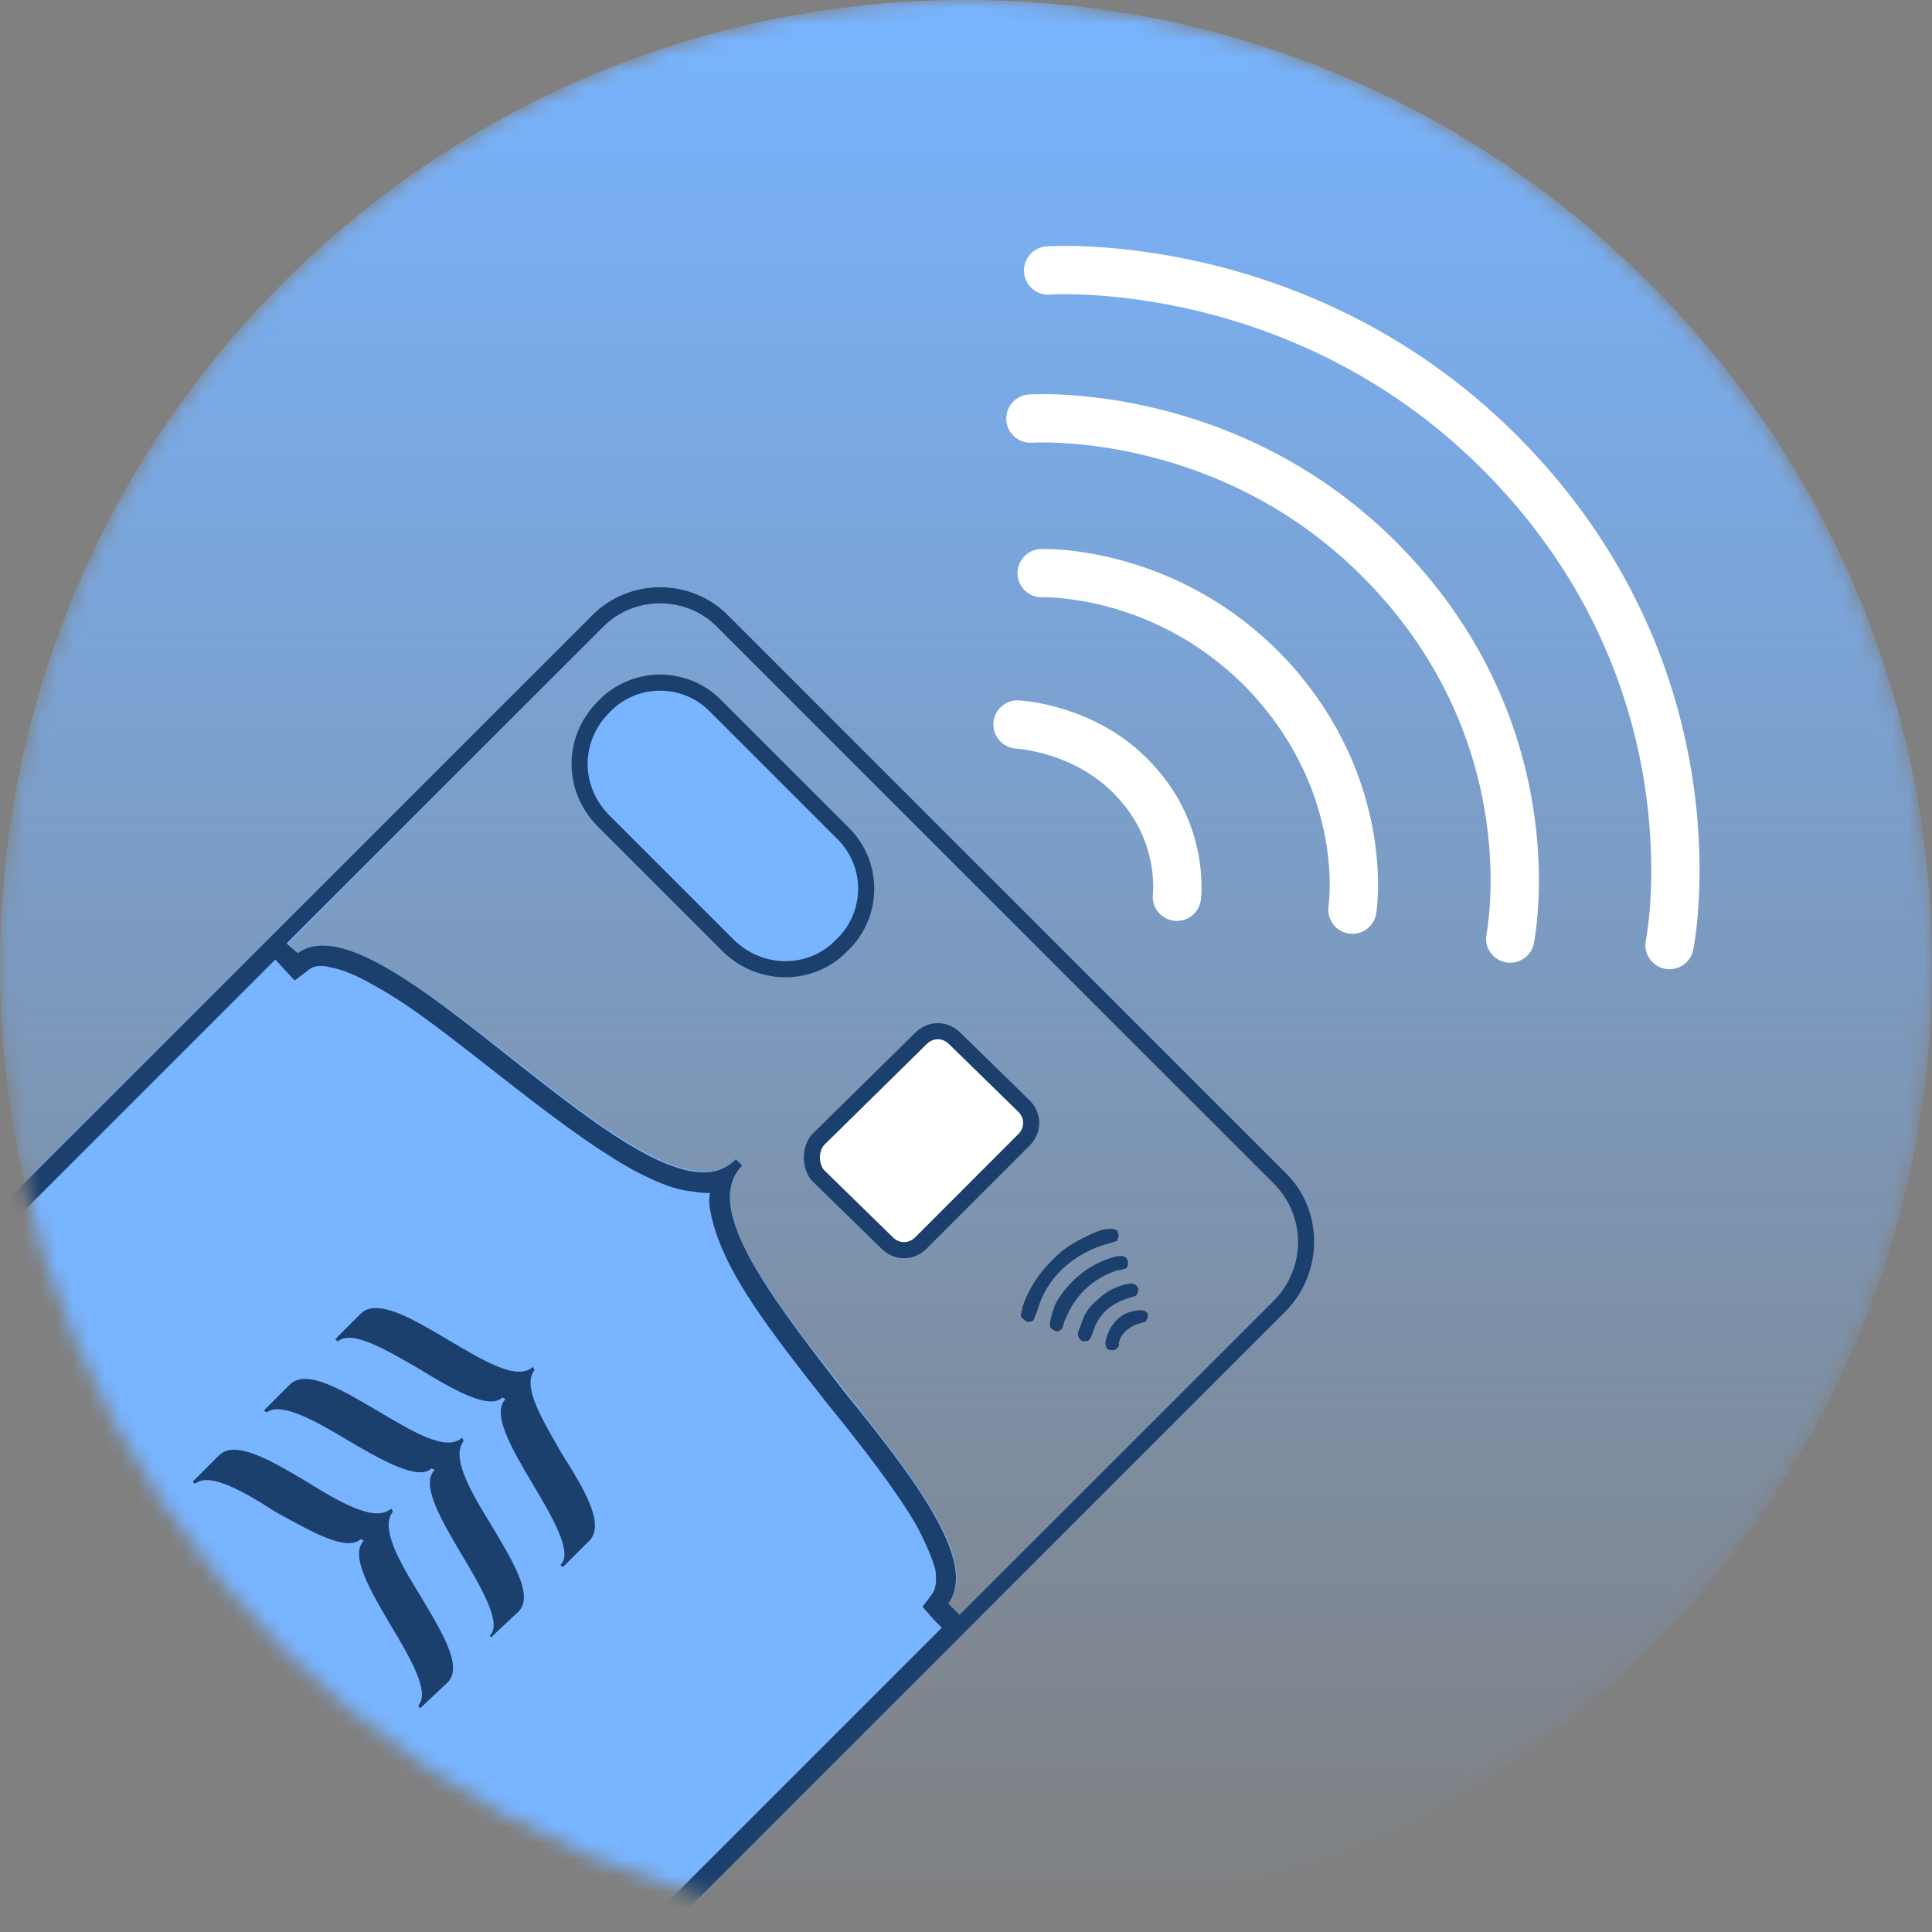
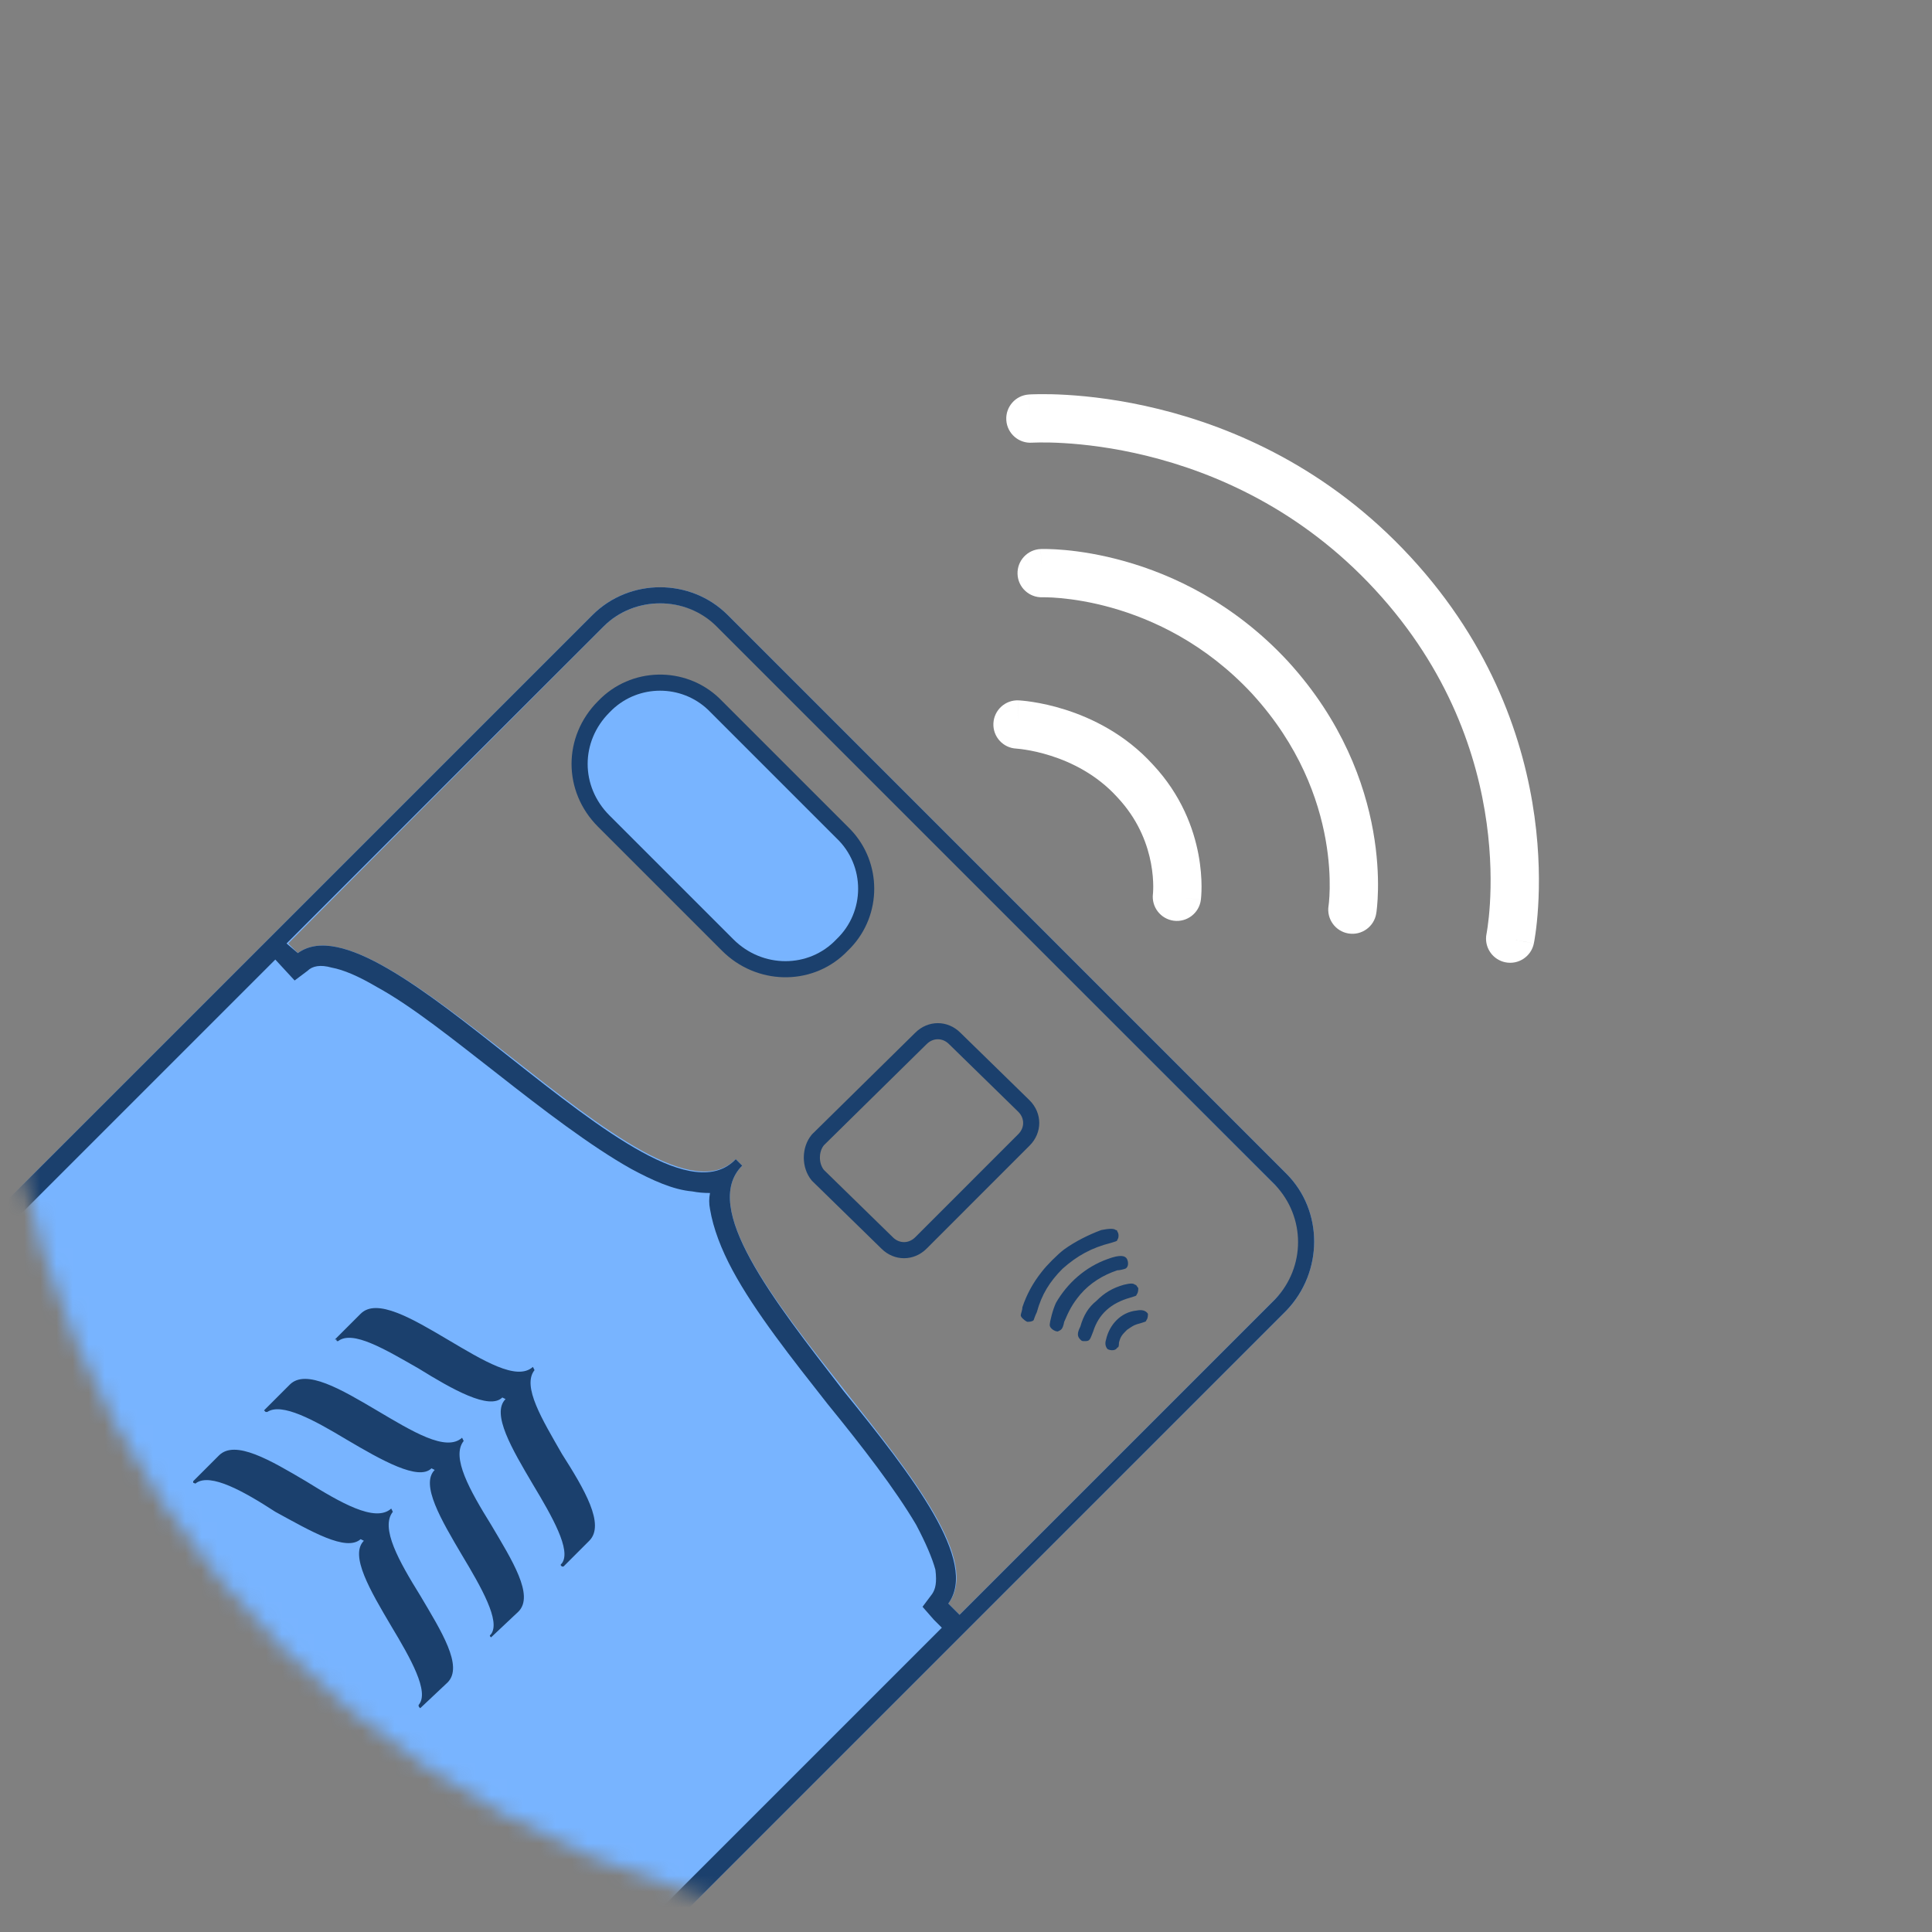
<svg xmlns="http://www.w3.org/2000/svg" width="120" height="120" viewBox="0 0 120 120" fill="none">
  <rect x="0" y="0" width="120" height="120" fill="#808080" stroke="none" />
  <g clip-path="url(#clip0_5524_641)">
    <mask id="mask0_5524_641" style="mask-type:luminance" maskUnits="userSpaceOnUse" x="0" y="0" width="120" height="120">
      <path d="M60 120C93.137 120 120 93.137 120 60C120 26.863 93.137 0 60 0C26.863 0 0 26.863 0 60C0 93.137 26.863 120 60 120Z" fill="white" />
    </mask>
    <g mask="url(#mask0_5524_641)">
-       <path d="M60 120C93.137 120 120 93.137 120 60C120 26.863 93.137 0 60 0C26.863 0 0 26.863 0 60C0 93.137 26.863 120 60 120Z" fill="url(#paint0_linear_5524_641)" />
      <path d="M65.085 34.101C65.345 34.107 65.714 34.123 66.172 34.165C67.086 34.25 68.361 34.44 69.843 34.856C72.808 35.688 76.623 37.434 80.001 41.08L80.008 41.088C83.383 44.785 84.761 48.661 85.289 51.624C85.552 53.103 85.604 54.354 85.589 55.246C85.581 55.693 85.557 56.051 85.533 56.304C85.521 56.431 85.509 56.532 85.5 56.605C85.495 56.641 85.491 56.67 85.488 56.693C85.487 56.703 85.485 56.713 85.484 56.72C85.484 56.724 85.483 56.727 85.482 56.73C85.482 56.731 85.481 56.733 85.481 56.734V56.736C85.479 56.736 85.429 56.728 84.479 56.576L85.481 56.737C85.35 57.554 84.581 58.111 83.763 57.981C82.945 57.85 82.388 57.081 82.518 56.263C82.519 56.256 82.522 56.243 82.524 56.224C82.529 56.183 82.537 56.115 82.546 56.024C82.563 55.84 82.583 55.559 82.59 55.195C82.602 54.465 82.56 53.41 82.336 52.151C81.888 49.639 80.717 46.315 77.792 43.112V43.111C74.872 39.963 71.589 38.462 69.032 37.744C67.751 37.385 66.657 37.224 65.893 37.153C65.512 37.117 65.214 37.104 65.018 37.1C64.921 37.098 64.848 37.097 64.803 37.098C64.782 37.098 64.766 37.099 64.759 37.099H64.756L64.755 37.098C63.928 37.128 63.232 36.484 63.201 35.657C63.17 34.829 63.816 34.132 64.643 34.101L64.693 35.427C64.644 34.13 64.644 34.102 64.644 34.101H64.659C64.666 34.101 64.676 34.1 64.687 34.1C64.71 34.099 64.74 34.098 64.777 34.098C64.852 34.097 64.955 34.098 65.085 34.101ZM63.272 43.501L63.275 43.502C63.277 43.502 63.279 43.502 63.281 43.502C63.286 43.502 63.292 43.503 63.3 43.503C63.314 43.504 63.332 43.505 63.354 43.507C63.399 43.51 63.46 43.514 63.535 43.522C63.685 43.536 63.894 43.561 64.15 43.601C64.662 43.681 65.37 43.825 66.18 44.083C67.794 44.598 69.879 45.587 71.609 47.49C73.386 49.39 74.135 51.465 74.436 53.059C74.587 53.857 74.628 54.541 74.63 55.033C74.631 55.28 74.622 55.481 74.612 55.626C74.607 55.699 74.602 55.759 74.597 55.803L74.59 55.877C74.589 55.88 74.589 55.883 74.589 55.885C74.589 55.886 74.588 55.887 74.588 55.888V55.889C74.583 55.889 74.503 55.879 73.1 55.7C72.877 55.671 72.687 55.647 72.525 55.626L74.588 55.891C74.482 56.712 73.731 57.293 72.909 57.188C72.088 57.082 71.507 56.331 71.612 55.51V55.508C71.614 55.494 71.616 55.465 71.619 55.425C71.624 55.344 71.63 55.214 71.63 55.044C71.628 54.703 71.6 54.205 71.489 53.616C71.281 52.514 70.785 51.111 69.643 49.79L69.407 49.527L69.398 49.518L69.39 49.509C68.121 48.113 66.556 47.352 65.269 46.942C64.63 46.738 64.076 46.625 63.687 46.565C63.494 46.535 63.344 46.517 63.247 46.508C63.199 46.503 63.163 46.501 63.143 46.499L63.125 46.498H63.13L63.131 46.497C62.303 46.459 61.663 45.758 61.702 44.93C61.741 44.103 62.442 43.463 63.269 43.501L63.204 44.92C63.27 43.502 63.271 43.501 63.271 43.501H63.272ZM71.611 55.519V55.514L71.612 55.512L71.611 55.519Z" fill="white" />
      <path d="M64.553 24.482C64.954 24.477 65.527 24.484 66.24 24.526C67.666 24.61 69.662 24.837 71.972 25.407C76.592 26.545 82.504 29.065 87.6 34.581C92.75 40.152 94.678 46.133 95.311 50.72C95.626 53.01 95.621 54.955 95.534 56.337C95.491 57.029 95.428 57.581 95.374 57.967C95.347 58.16 95.322 58.312 95.304 58.419C95.294 58.473 95.286 58.515 95.28 58.546C95.277 58.561 95.275 58.574 95.273 58.583C95.272 58.588 95.271 58.593 95.27 58.596C95.27 58.597 95.27 58.599 95.269 58.6V58.602C95.269 58.603 95.269 58.603 93.8 58.3C93.798 58.3 93.796 58.299 93.795 58.299L95.269 58.604C95.101 59.415 94.307 59.936 93.496 59.769C92.736 59.611 92.23 58.905 92.308 58.149L92.333 57.984C92.336 57.968 92.341 57.941 92.348 57.904C92.361 57.828 92.38 57.709 92.402 57.551C92.447 57.234 92.502 56.759 92.54 56.151C92.616 54.932 92.623 53.19 92.339 51.13C91.772 47.017 90.048 41.648 85.398 36.618V36.617C80.796 31.635 75.458 29.355 71.254 28.319C69.151 27.8 67.341 27.596 66.063 27.521C65.426 27.483 64.923 27.478 64.586 27.482C64.418 27.484 64.29 27.488 64.209 27.491C64.168 27.493 64.138 27.494 64.121 27.495C64.113 27.496 64.107 27.495 64.104 27.495C63.278 27.553 62.562 26.931 62.504 26.105C62.446 25.279 63.068 24.562 63.895 24.504L64 26C63.895 24.504 63.896 24.503 63.896 24.503H63.902C63.906 24.503 63.909 24.503 63.914 24.502C63.924 24.502 63.937 24.501 63.952 24.5C63.984 24.498 64.028 24.496 64.083 24.493C64.194 24.489 64.352 24.484 64.553 24.482Z" fill="white" />
-       <path d="M65.819 15.275C66.329 15.269 67.062 15.276 67.977 15.329C69.805 15.435 72.367 15.724 75.334 16.456C81.269 17.92 88.857 21.167 95.404 28.285C101.953 35.406 104.404 43.062 105.211 48.934C105.614 51.866 105.608 54.357 105.5 56.124C105.446 57.008 105.367 57.714 105.299 58.204C105.265 58.449 105.234 58.641 105.211 58.774C105.2 58.841 105.19 58.894 105.183 58.932C105.179 58.95 105.176 58.966 105.174 58.978C105.173 58.983 105.172 58.988 105.171 58.991C105.171 58.993 105.171 58.995 105.17 58.996V58.998L103.7 58.7L105.169 59C105.004 59.811 104.212 60.335 103.401 60.17C102.589 60.005 102.064 59.212 102.23 58.4L102.235 58.377C102.239 58.354 102.245 58.317 102.254 58.266C102.272 58.163 102.297 58.004 102.326 57.794C102.385 57.372 102.457 56.743 102.506 55.941C102.604 54.337 102.61 52.046 102.239 49.342C101.496 43.939 99.246 36.894 93.196 30.316C87.142 23.734 80.13 20.73 74.615 19.369C71.858 18.689 69.482 18.422 67.804 18.324C66.966 18.276 66.303 18.27 65.857 18.275C65.634 18.278 65.465 18.283 65.355 18.288C65.3 18.291 65.259 18.294 65.235 18.295C65.223 18.296 65.215 18.296 65.21 18.296H65.208L65.055 18.3C64.295 18.278 63.66 17.683 63.604 16.908C63.544 16.082 64.165 15.364 64.992 15.304L65.097 16.755C64.992 15.304 64.993 15.304 64.993 15.304H65C65.004 15.303 65.008 15.303 65.014 15.303C65.025 15.302 65.041 15.301 65.061 15.3C65.1 15.298 65.154 15.294 65.224 15.291C65.363 15.285 65.563 15.279 65.819 15.275Z" fill="white" />
      <path fill-rule="evenodd" clip-rule="evenodd" d="M18.4 142.9C16 145.2 12.2 145.2 9.9 142.9L-7.4 125.6L-10.7 122.3L-11.1 121.9C-11.7 121.3 -12.133 120.6 -12.4 119.8L-13.7 116.5C-14.3 115 -15.6 113.7 -17.1 113.1L-20.4 111.8C-21.2 111.533 -21.9 111.1 -22.5 110.5L-23.6 109.4L-24.8 108.2C-27.1 105.9 -27.1 102.1 -24.8 99.8L36.8 38.2C39.1 35.9 42.9 35.9 45.2 38.2L79.9 72.9C82.2 75.2 82.2 79 79.9 81.4L18.4 142.9ZM37.5 38.9C39.4 37 42.6 37 44.6 38.9L79.2 73.6C81.2 75.5 81.2 78.7 79.2 80.7L59.6 100.3L58.9 99.6C60.9 97 56.7 91.7 52.5 86.4C48 80.7 43.5 75 46.1 72.4L45.7 72C43.1 74.6 37.4 70.1 31.8 65.7C26.4 61.5 21.1 57.3 18.5 59.2L17.9 58.6L37.5 38.9Z" fill="#78B4FF" />
      <path d="M18.4 142.9C16 145.2 12.2 145.2 9.9 142.9L-7.4 125.6L-10.7 122.3L-11.1 121.9C-11.7 121.3 -12.133 120.6 -12.4 119.8L-13.7 116.5C-14.3 115 -15.6 113.7 -17.1 113.1L-20.4 111.8C-21.2 111.533 -21.9 111.1 -22.5 110.5L-23.6 109.4L-24.8 108.2C-27.1 105.9 -27.1 102.1 -24.8 99.8L36.8 38.2C39.1 35.9 42.9 35.9 45.2 38.2L79.9 72.9C82.2 75.2 82.2 79 79.9 81.4L18.4 142.9ZM17.8 58.6L18.5 59.2C21.1 57.3 26.4 61.5 31.7 65.7C37.4 70.2 43.1 74.7 45.7 72L46.1 72.4C43.5 75 48 80.7 52.4 86.4C56.7 91.7 60.8 97 58.9 99.6L59.6 100.3L79.2 80.7C81.1 78.7 81.1 75.6 79.2 73.6L44.5 38.9C42.6 37 39.4 37 37.5 38.9L17.8 58.6ZM58 100.6L57.3 99.8L57.9 99C58.1 98.7 58.2 98.3 58.1 97.5C57.9 96.767 57.5 95.833 56.9 94.7C55.6 92.5 53.6 89.9 51.4 87.2C49.2 84.4 46.9 81.5 45.5 78.9C44.8 77.6 44.3 76.3 44.1 75.1C44.033 74.77 44.033 74.43 44.1 74.1C43.7 74.1 43.333 74.067 43 74C41.8 73.9 40.5 73.3 39.2 72.6C36.7 71.2 33.7 68.9 30.9 66.7C28.2 64.6 25.6 62.5 23.4 61.3C22.267 60.633 21.333 60.233 20.6 60.1C19.9 59.9 19.4 60 19.1 60.3L18.3 60.9L17.1 59.6L-24 100.7C-25.9 102.6 -25.9 105.6 -24 107.5L-21.7 109.7C-21.233 110.167 -20.7 110.533 -20.1 110.8L-16.8 112.1C-14.9 112.8 -13.4 114.3 -12.7 116.2L-11.4 119.5C-11.133 120.1 -10.767 120.633 -10.3 121.1L-9.9 121.5L-6.7 124.8L10.7 142.1C12.5 144 15.6 144 17.5 142.1L58.5 101.1L58 100.6Z" fill="#1B406D" />
-       <path d="M55.1 77.2L50.8 73C50.3 72.4 50.3 71.4 50.8 70.8L57.2 64.5C57.8 63.9 58.7 63.9 59.3 64.5L63.6 68.7C64.2 69.3 64.2 70.2 63.6 70.8L57.2 77.2C56.6 77.8 55.7 77.8 55.1 77.2Z" fill="white" />
      <path d="M56.849 64.144C57.643 63.352 58.855 63.352 59.65 64.143L63.949 68.342L63.953 68.347C64.749 69.142 64.749 70.358 63.953 71.153L57.554 77.554C56.76 78.348 55.545 78.349 54.75 77.558L50.45 73.357L50.432 73.34L50.416 73.32C49.762 72.535 49.762 71.265 50.416 70.48L50.432 70.461L50.449 70.443L56.849 64.144ZM57.551 64.856L51.174 71.133C50.843 71.545 50.843 72.252 51.173 72.665L55.449 76.842L55.453 76.847C55.858 77.251 56.442 77.251 56.847 76.847L63.246 70.446C63.65 70.043 63.651 69.462 63.25 69.058L58.95 64.857L58.947 64.853C58.542 64.449 57.959 64.449 57.554 64.853L57.551 64.856L57.2 64.5L57.167 64.467L57.551 64.856Z" fill="#1B406D" />
      <path fill-rule="evenodd" clip-rule="evenodd" d="M24.3 93.7L24.4 93.9C23.6 94.9 24.8 97 26.1 99.1C27.4 101.3 28.8 103.5 27.8 104.5L26.1 106.1C26 106 26 106 26 105.9C26.7 105.1 25.5 103 24.3 101C23 98.8 21.7 96.6 22.6 95.7L22.4 95.6C21.5 96.4 19.3 95.1 17.1 93.9C15.1 92.6 13.1 91.5 12.2 92.1C12.1 92.2 12.1 92.1 12 92.1V92L13.6 90.4C14.6 89.4 16.8 90.7 19 92C21.1 93.3 23.3 94.6 24.3 93.7ZM28.8 89.5L28.7 89.3C27.7 90.2 25.6 88.9 23.4 87.6C21.2 86.3 19 85 18 86L16.4 87.6L16.5 87.7H16.6C17.5 87.1 19.5 88.2 21.5 89.4C23.7 90.7 26 92 26.8 91.2L27 91.3C26.1 92.2 27.4 94.4 28.7 96.6C29.9 98.6 31.1 100.7 30.5 101.5C30.4 101.6 30.4 101.6 30.5 101.7L32.2 100.1C33.2 99.1 31.8 96.9 30.5 94.7C29.2 92.6 28 90.5 28.8 89.5ZM33.2 85.1L33.1 84.9C32.1 85.8 30 84.5 27.8 83.2C25.6 81.9 23.4 80.6 22.4 81.6L20.8 83.2H20.9C20.9 83.3 20.9 83.3 21 83.3C21.9 82.6 23.9 83.8 26 85C28.1 86.3 30.4 87.6 31.2 86.8L31.4 86.9C30.5 87.8 31.8 90 33.1 92.2C34.3 94.2 35.5 96.3 34.9 97.1C34.8 97.2 34.8 97.2 34.9 97.3H35L36.6 95.7C37.6 94.7 36.3 92.5 34.9 90.3C33.7 88.2 32.4 86.1 33.2 85.1Z" fill="#1B406D" />
      <path d="M45.2 58.7L37.5 51C35.5 49 35.5 45.9 37.5 43.9C39.4 41.9 42.6 41.9 44.5 43.9L52.3 51.7C54.3 53.6 54.3 56.8 52.3 58.7C50.4 60.7 47.2 60.7 45.2 58.7Z" fill="#78B4FF" />
      <path d="M37.147 43.546C39.179 41.417 42.55 41.353 44.662 43.355L52.645 51.337L52.845 51.539C54.785 53.586 54.785 56.815 52.845 58.862L52.461 59.246C50.341 61.254 46.968 61.175 44.847 59.053L37.147 51.353C34.951 49.158 34.951 45.742 37.147 43.546ZM43.975 44.082C42.312 42.506 39.688 42.506 38.025 44.082L37.853 44.254C36.049 46.058 36.049 48.841 37.853 50.646L45.554 58.346C47.364 60.156 50.239 60.143 51.938 58.356L52.31 58.709L51.956 58.337C53.748 56.635 53.748 53.765 51.956 52.062L52.31 51.689L52.3 51.7L51.956 52.062L51.946 52.053L43.975 44.082ZM52.3 58.7L51.938 58.356L51.946 58.346L51.956 58.337L52.3 58.7Z" fill="#1B406D" />
      <path d="M69.4 76.5C69.5 76.6 69.5 76.9 69.4 77C69.4 77.1 69.3 77.1 69 77.2C67.8 77.5 66.9 78 66 78.8C65.2 79.6 64.7 80.4 64.4 81.5C64.3 81.7 64.2 82 64.2 82C64.1 82.1 63.9 82.1 63.8 82.1C63.6 82 63.4 81.8 63.4 81.7C63.4 81.6 63.5 81.4 63.5 81.2C63.767 80.4 64.167 79.667 64.7 79C65 78.6 65.7 77.9 66.1 77.6C66.8 77.1 67.6 76.7 68.4 76.4C68.9 76.3 69.2 76.3 69.3 76.4C69.367 76.4 69.4 76.433 69.4 76.5ZM70 78.2C70.1 78.4 70.1 78.7 69.9 78.8C69.9 78.8 69.6 78.9 69.4 78.9C68.5 79.2 67.7 79.7 67.1 80.4C66.6 81 66.4 81.4 66.1 82.1C66 82.6 65.9 82.6 65.7 82.7C65.5 82.7 65.2 82.5 65.2 82.3C65.2 82.1 65.4 81.3 65.6 80.9C66.3 79.7 67.4 78.7 68.8 78.2C69.6 77.9 69.9 78 70 78.2ZM70.7 80C70.7 80.1 70.7 80.3 70.6 80.4C70.6 80.5 70.5 80.5 70.2 80.6C69 80.934 68.233 81.634 67.9 82.7C67.7 83.2 67.7 83.3 67.4 83.3C67.2 83.3 67.2 83.3 67.1 83.2C66.9 83 66.9 82.8 67.1 82.4C67.3 81.7 67.6 81.2 68.1 80.8C68.6 80.3 69.1 80 69.8 79.8C70.2 79.7 70.4 79.7 70.5 79.8C70.6 79.8 70.6 79.9 70.7 80ZM71.3 81.6C71.3 81.7 71.3 81.9 71.2 82C71.2 82.1 71.1 82.1 70.8 82.2C70.4 82.3 70.3 82.4 70 82.6C69.7 82.9 69.6 83 69.5 83.4C69.5 83.5 69.5 83.7 69.4 83.7C69.3 83.9 69 83.9 68.8 83.8C68.7 83.7 68.6 83.5 68.7 83.2C68.9 82.3 69.6 81.5 70.6 81.4C70.933 81.333 71.167 81.4 71.3 81.6Z" fill="#1B406D" />
    </g>
  </g>
  <defs>
    <linearGradient id="paint0_linear_5524_641" x1="60" y1="0" x2="60" y2="120" gradientUnits="userSpaceOnUse">
      <stop stop-color="#78B4FF" />
      <stop offset="1" stop-color="#78B4FF" stop-opacity="0" />
    </linearGradient>
    <clipPath id="clip0_5524_641">
      <rect width="120" height="120" fill="white" />
    </clipPath>
  </defs>
</svg>